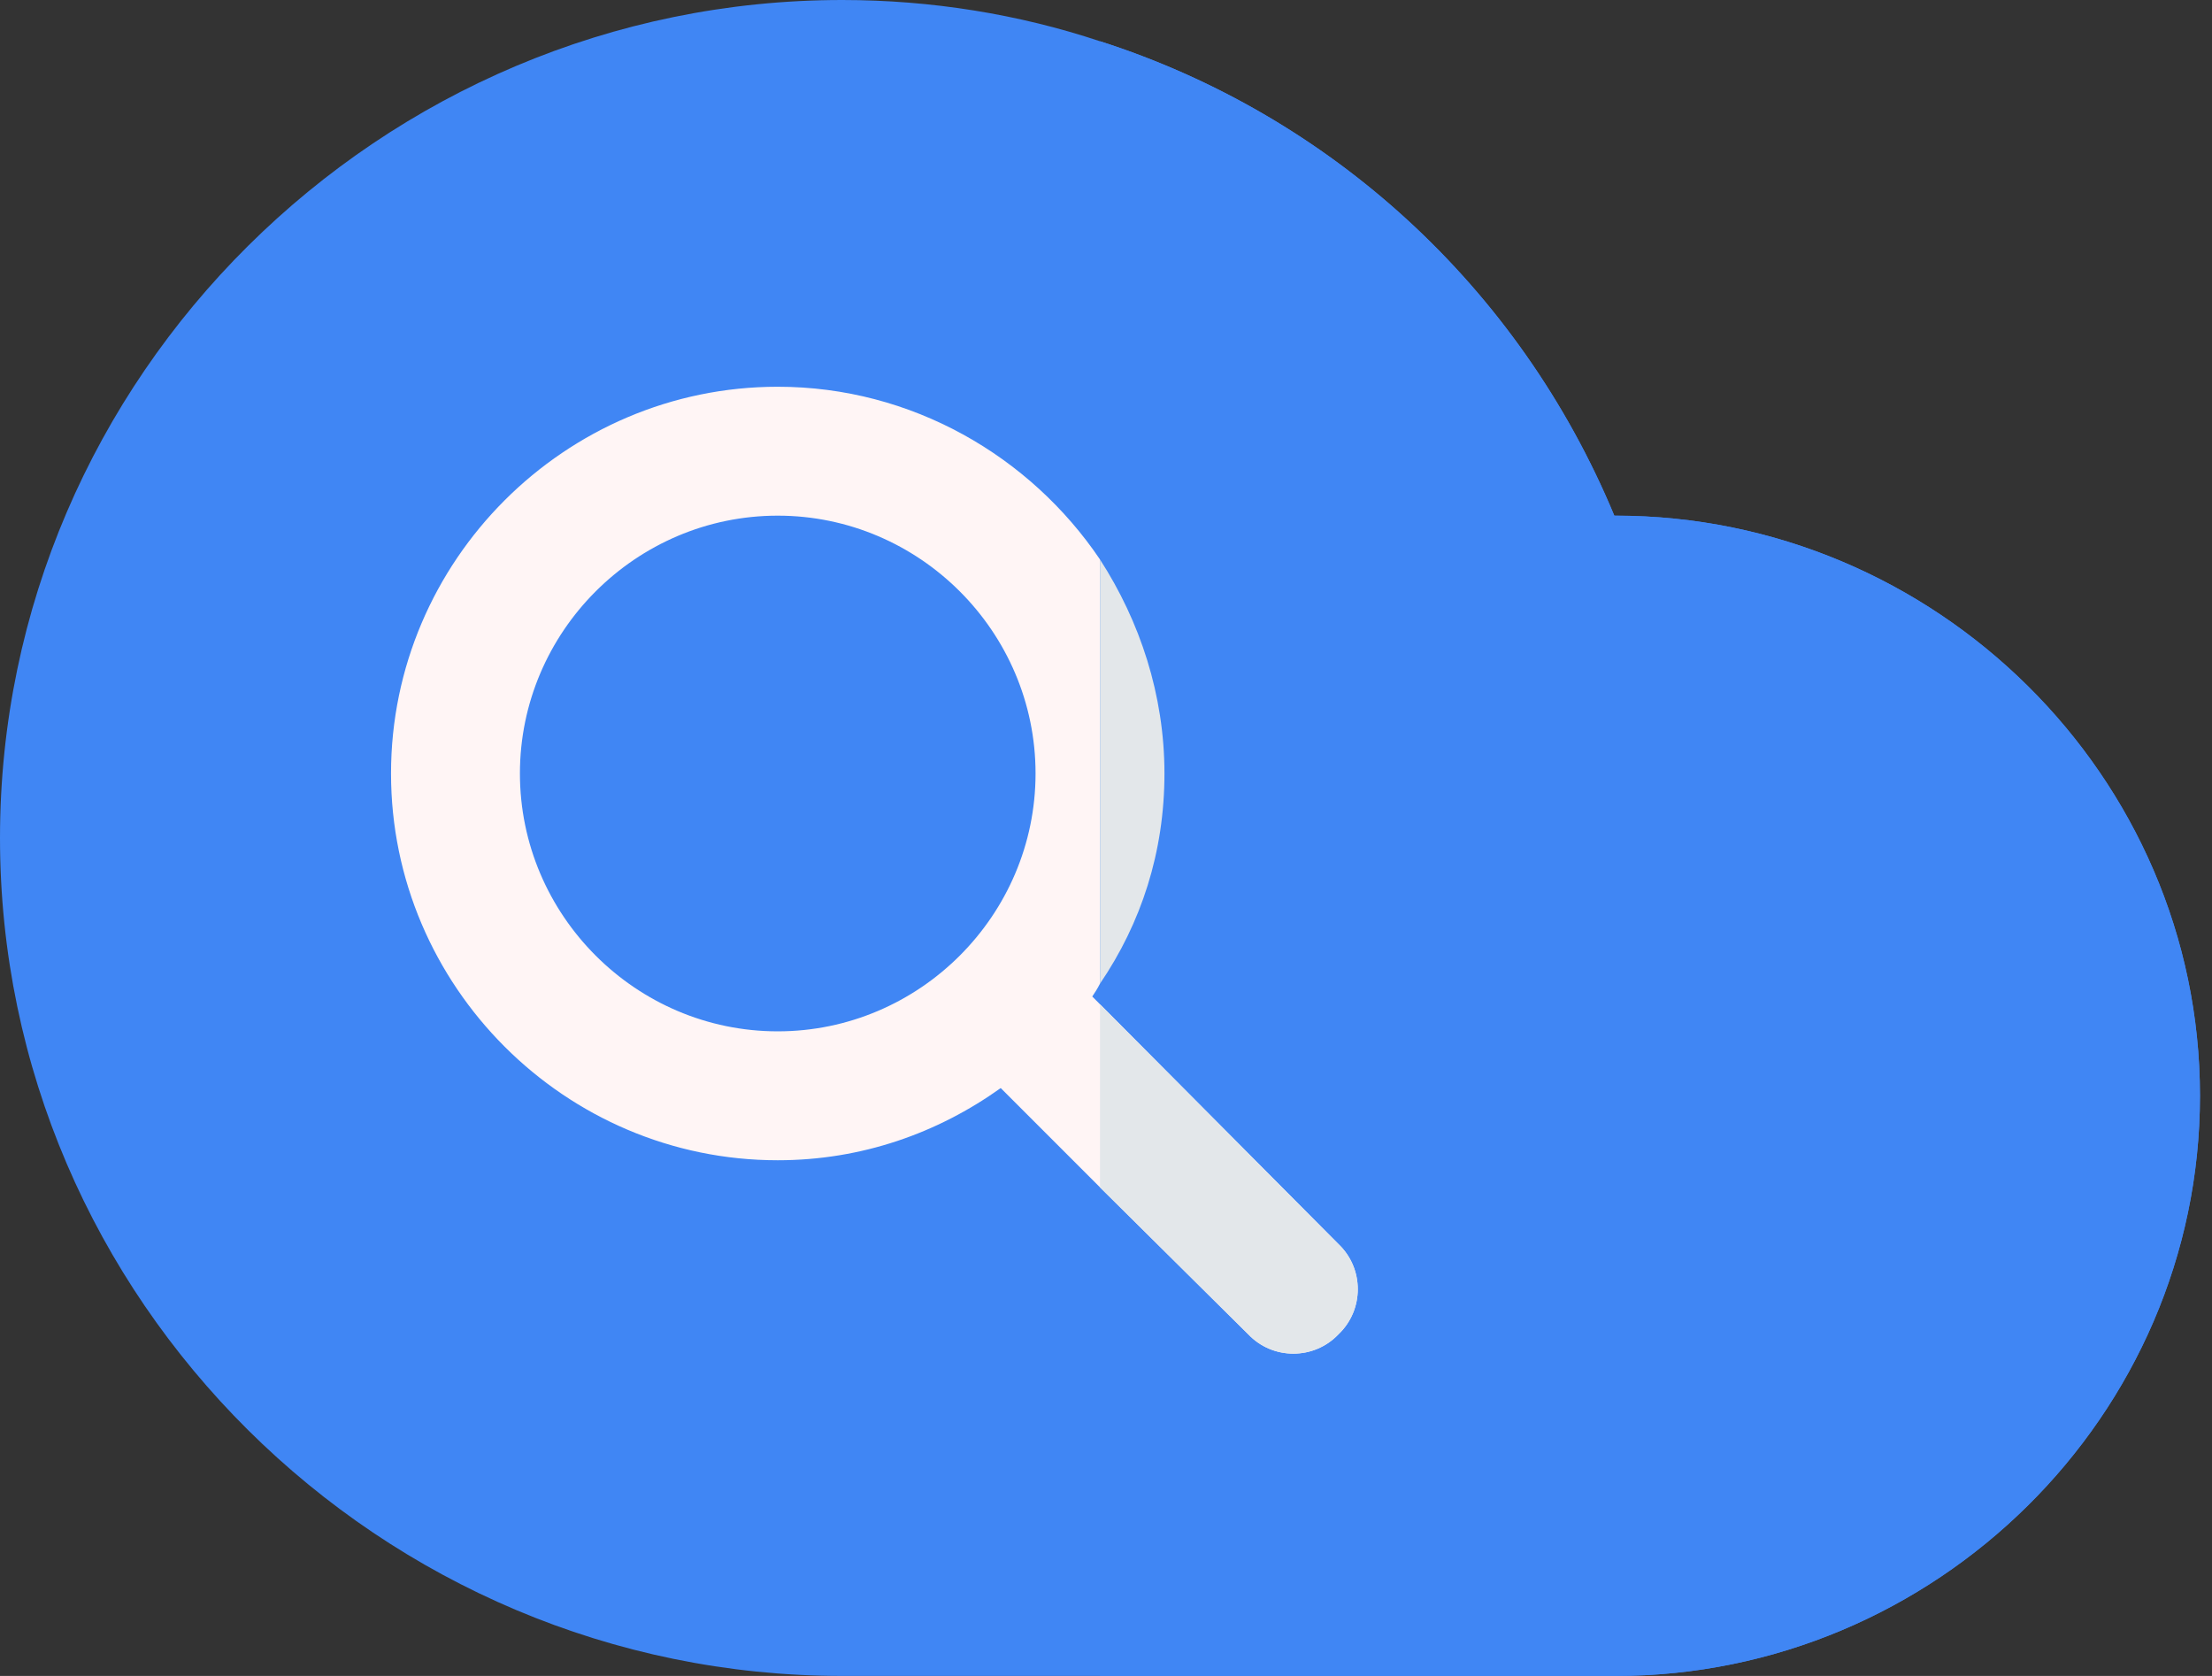
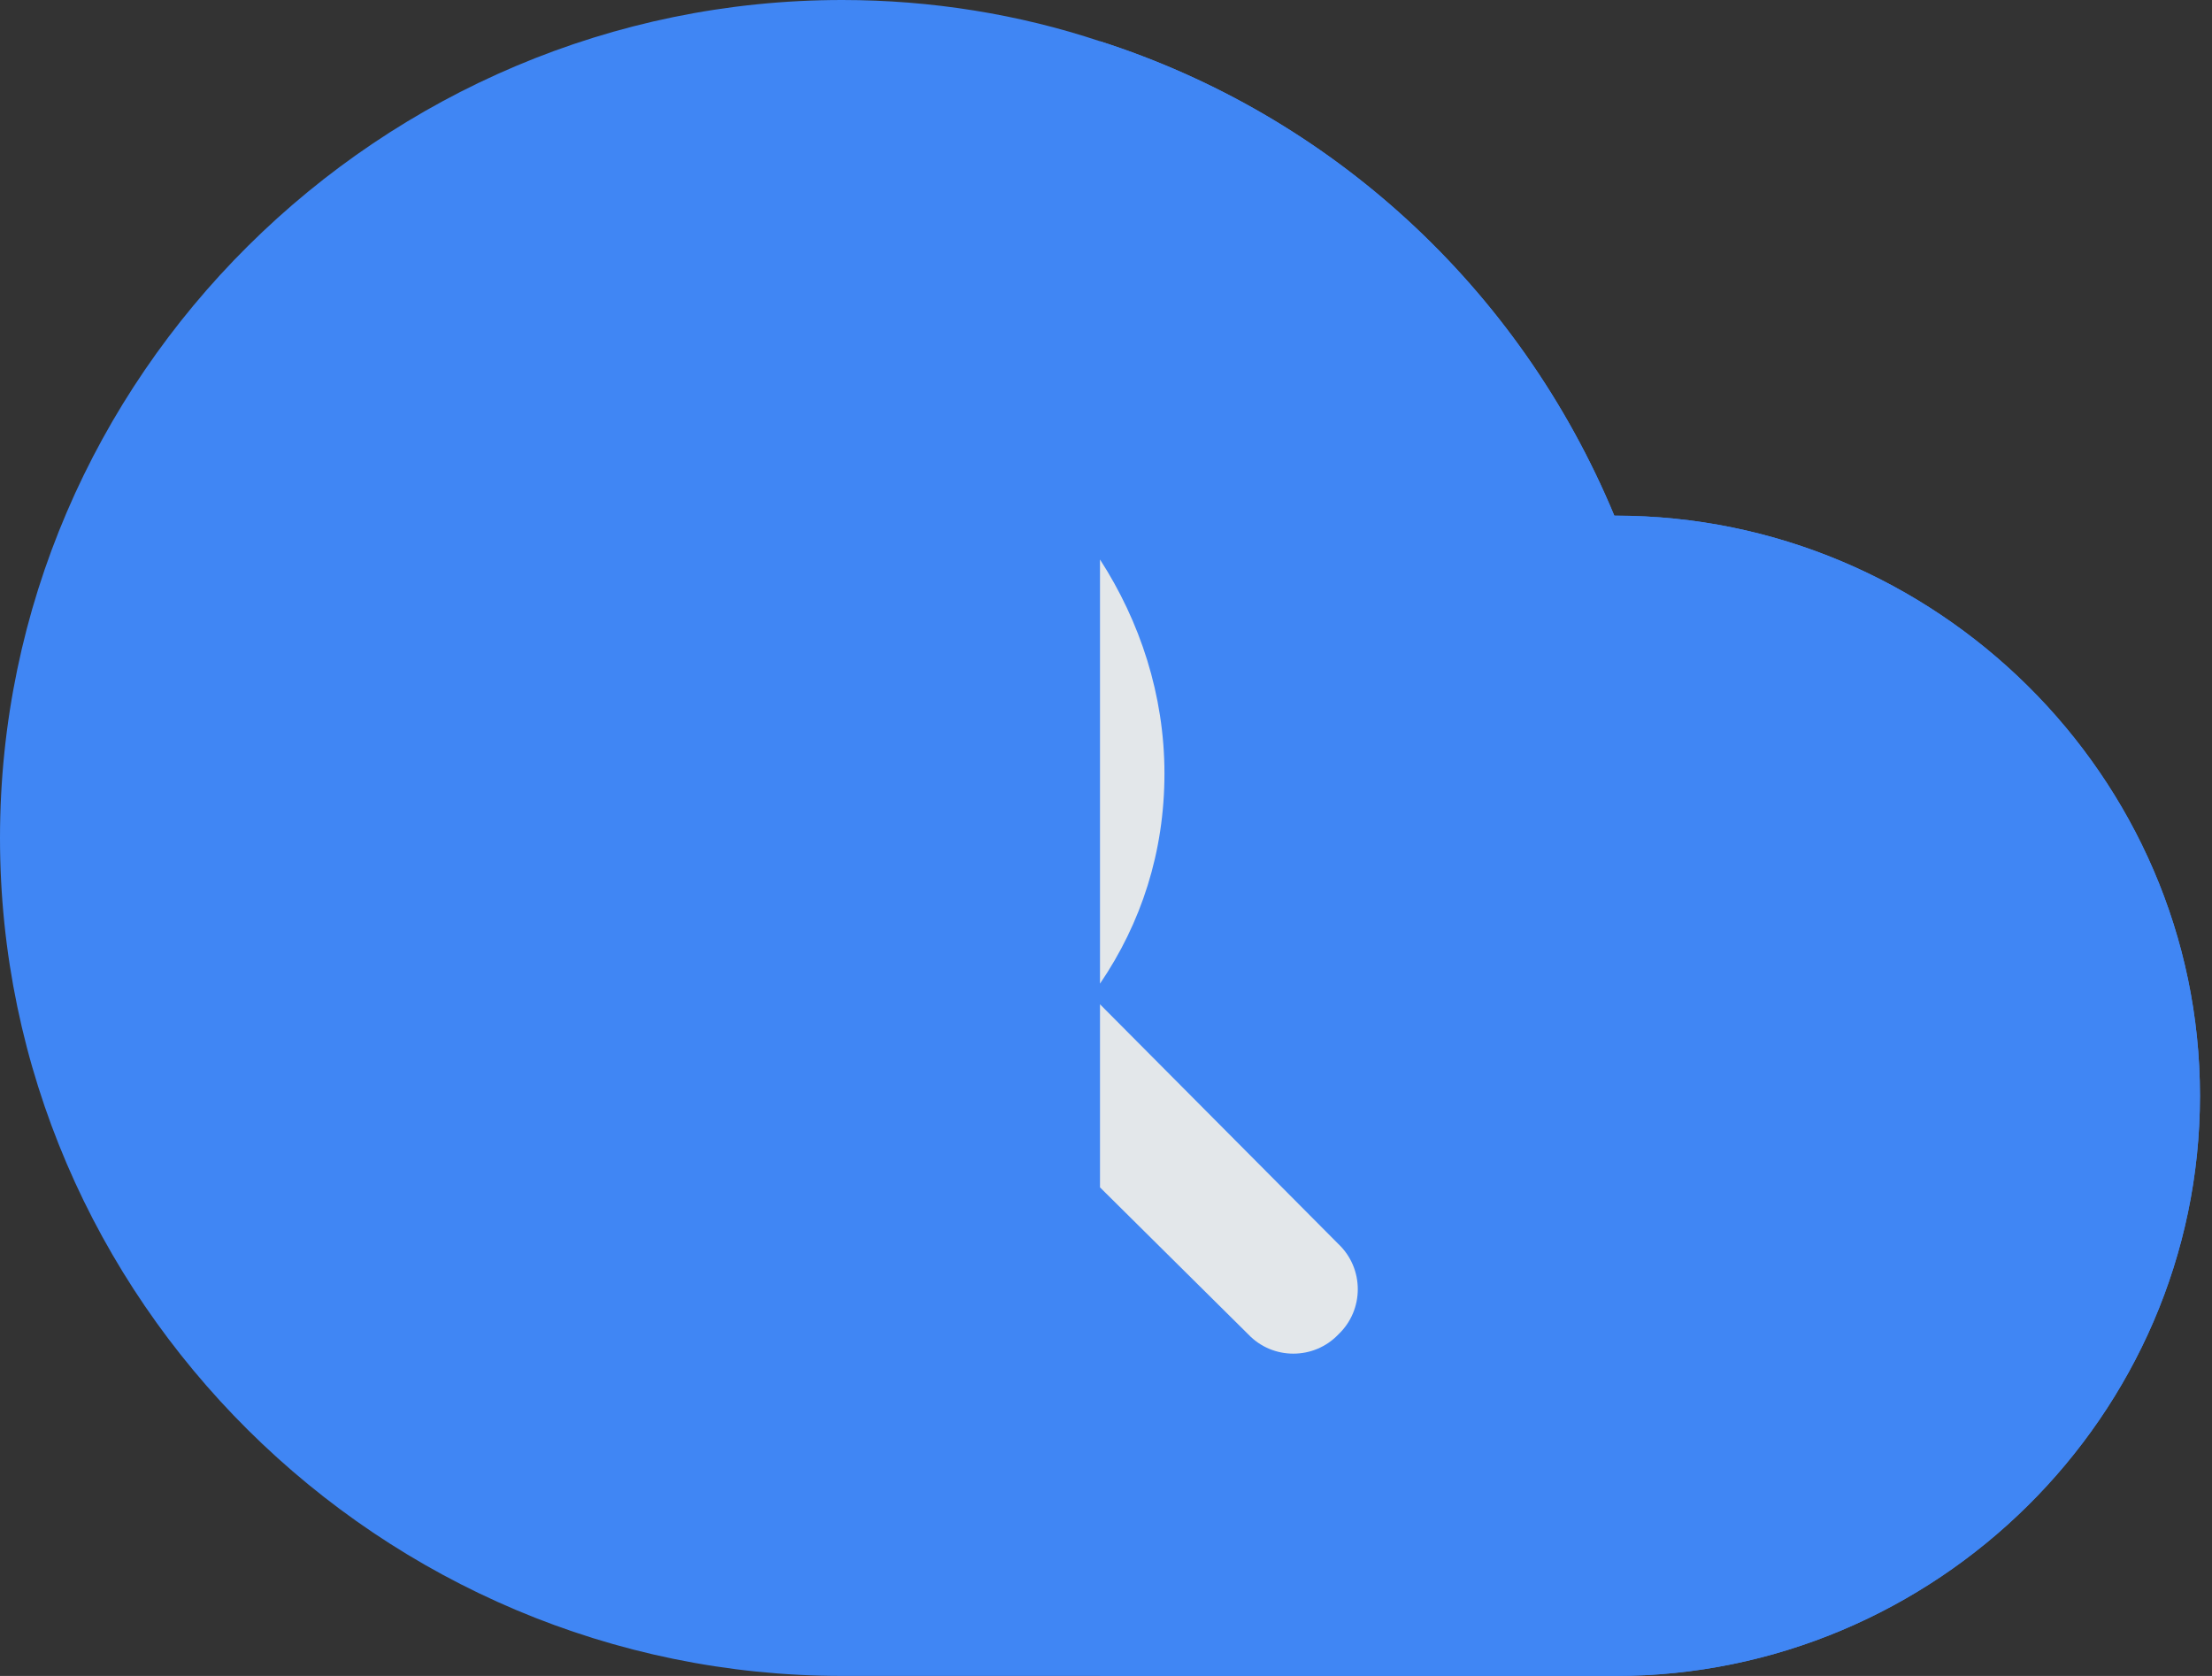
<svg xmlns="http://www.w3.org/2000/svg" width="66" height="50" viewBox="0 0 66 50" fill="none">
  <rect x="0" y="0" width="66" height="50" fill="#333333" stroke="none" />
  <path d="M48.205 15.385C48.205 15.385 48.205 15.385 48.167 15.385C45.321 8.538 39.667 3.423 32.821 1.231C30.397 0.423 27.782 0 25.128 0C11.359 0 0 11.231 0 25C0 38.769 11.359 50 25.128 50H48.205C57.743 50 65.641 42.231 65.641 32.692C65.641 23.154 57.743 15.385 48.205 15.385Z" fill="#4086F4" />
  <path d="M65.641 32.692C65.641 42.23 57.743 50 48.205 50H32.821V1.23C39.667 3.423 45.321 8.538 48.167 15.384H48.205C57.743 15.384 65.641 23.154 65.641 32.692Z" fill="#4086F4" />
-   <path fill-rule="evenodd" clip-rule="evenodd" d="M32.821 29.961L39.936 37.115C40.705 37.846 40.705 39.076 39.936 39.807C39.205 40.577 37.975 40.577 37.244 39.807L32.821 35.423L29.859 32.461C27.974 33.807 25.705 34.615 23.205 34.615C16.859 34.615 11.667 29.423 11.667 23.076C11.667 16.73 16.859 11.538 23.205 11.538C27.205 11.538 30.744 13.615 32.821 16.692V29.346C32.743 29.5 32.667 29.615 32.59 29.73L32.821 29.961ZM15.513 23.076C15.513 27.307 18.975 30.769 23.205 30.769C27.436 30.769 30.898 27.307 30.898 23.076C30.898 18.846 27.436 15.384 23.205 15.384C18.975 15.384 15.513 18.846 15.513 23.076Z" fill="#FFF5F5" />
  <path d="M39.936 39.808C39.205 40.577 37.974 40.577 37.244 39.808L32.821 35.424V29.962L39.936 37.116C40.705 37.847 40.705 39.077 39.936 39.808Z" fill="#E3E7EA" />
  <path d="M34.744 23.077C34.744 25.423 34.051 27.538 32.821 29.346V16.692C34.013 18.538 34.744 20.731 34.744 23.077Z" fill="#E3E7EA" />
</svg>